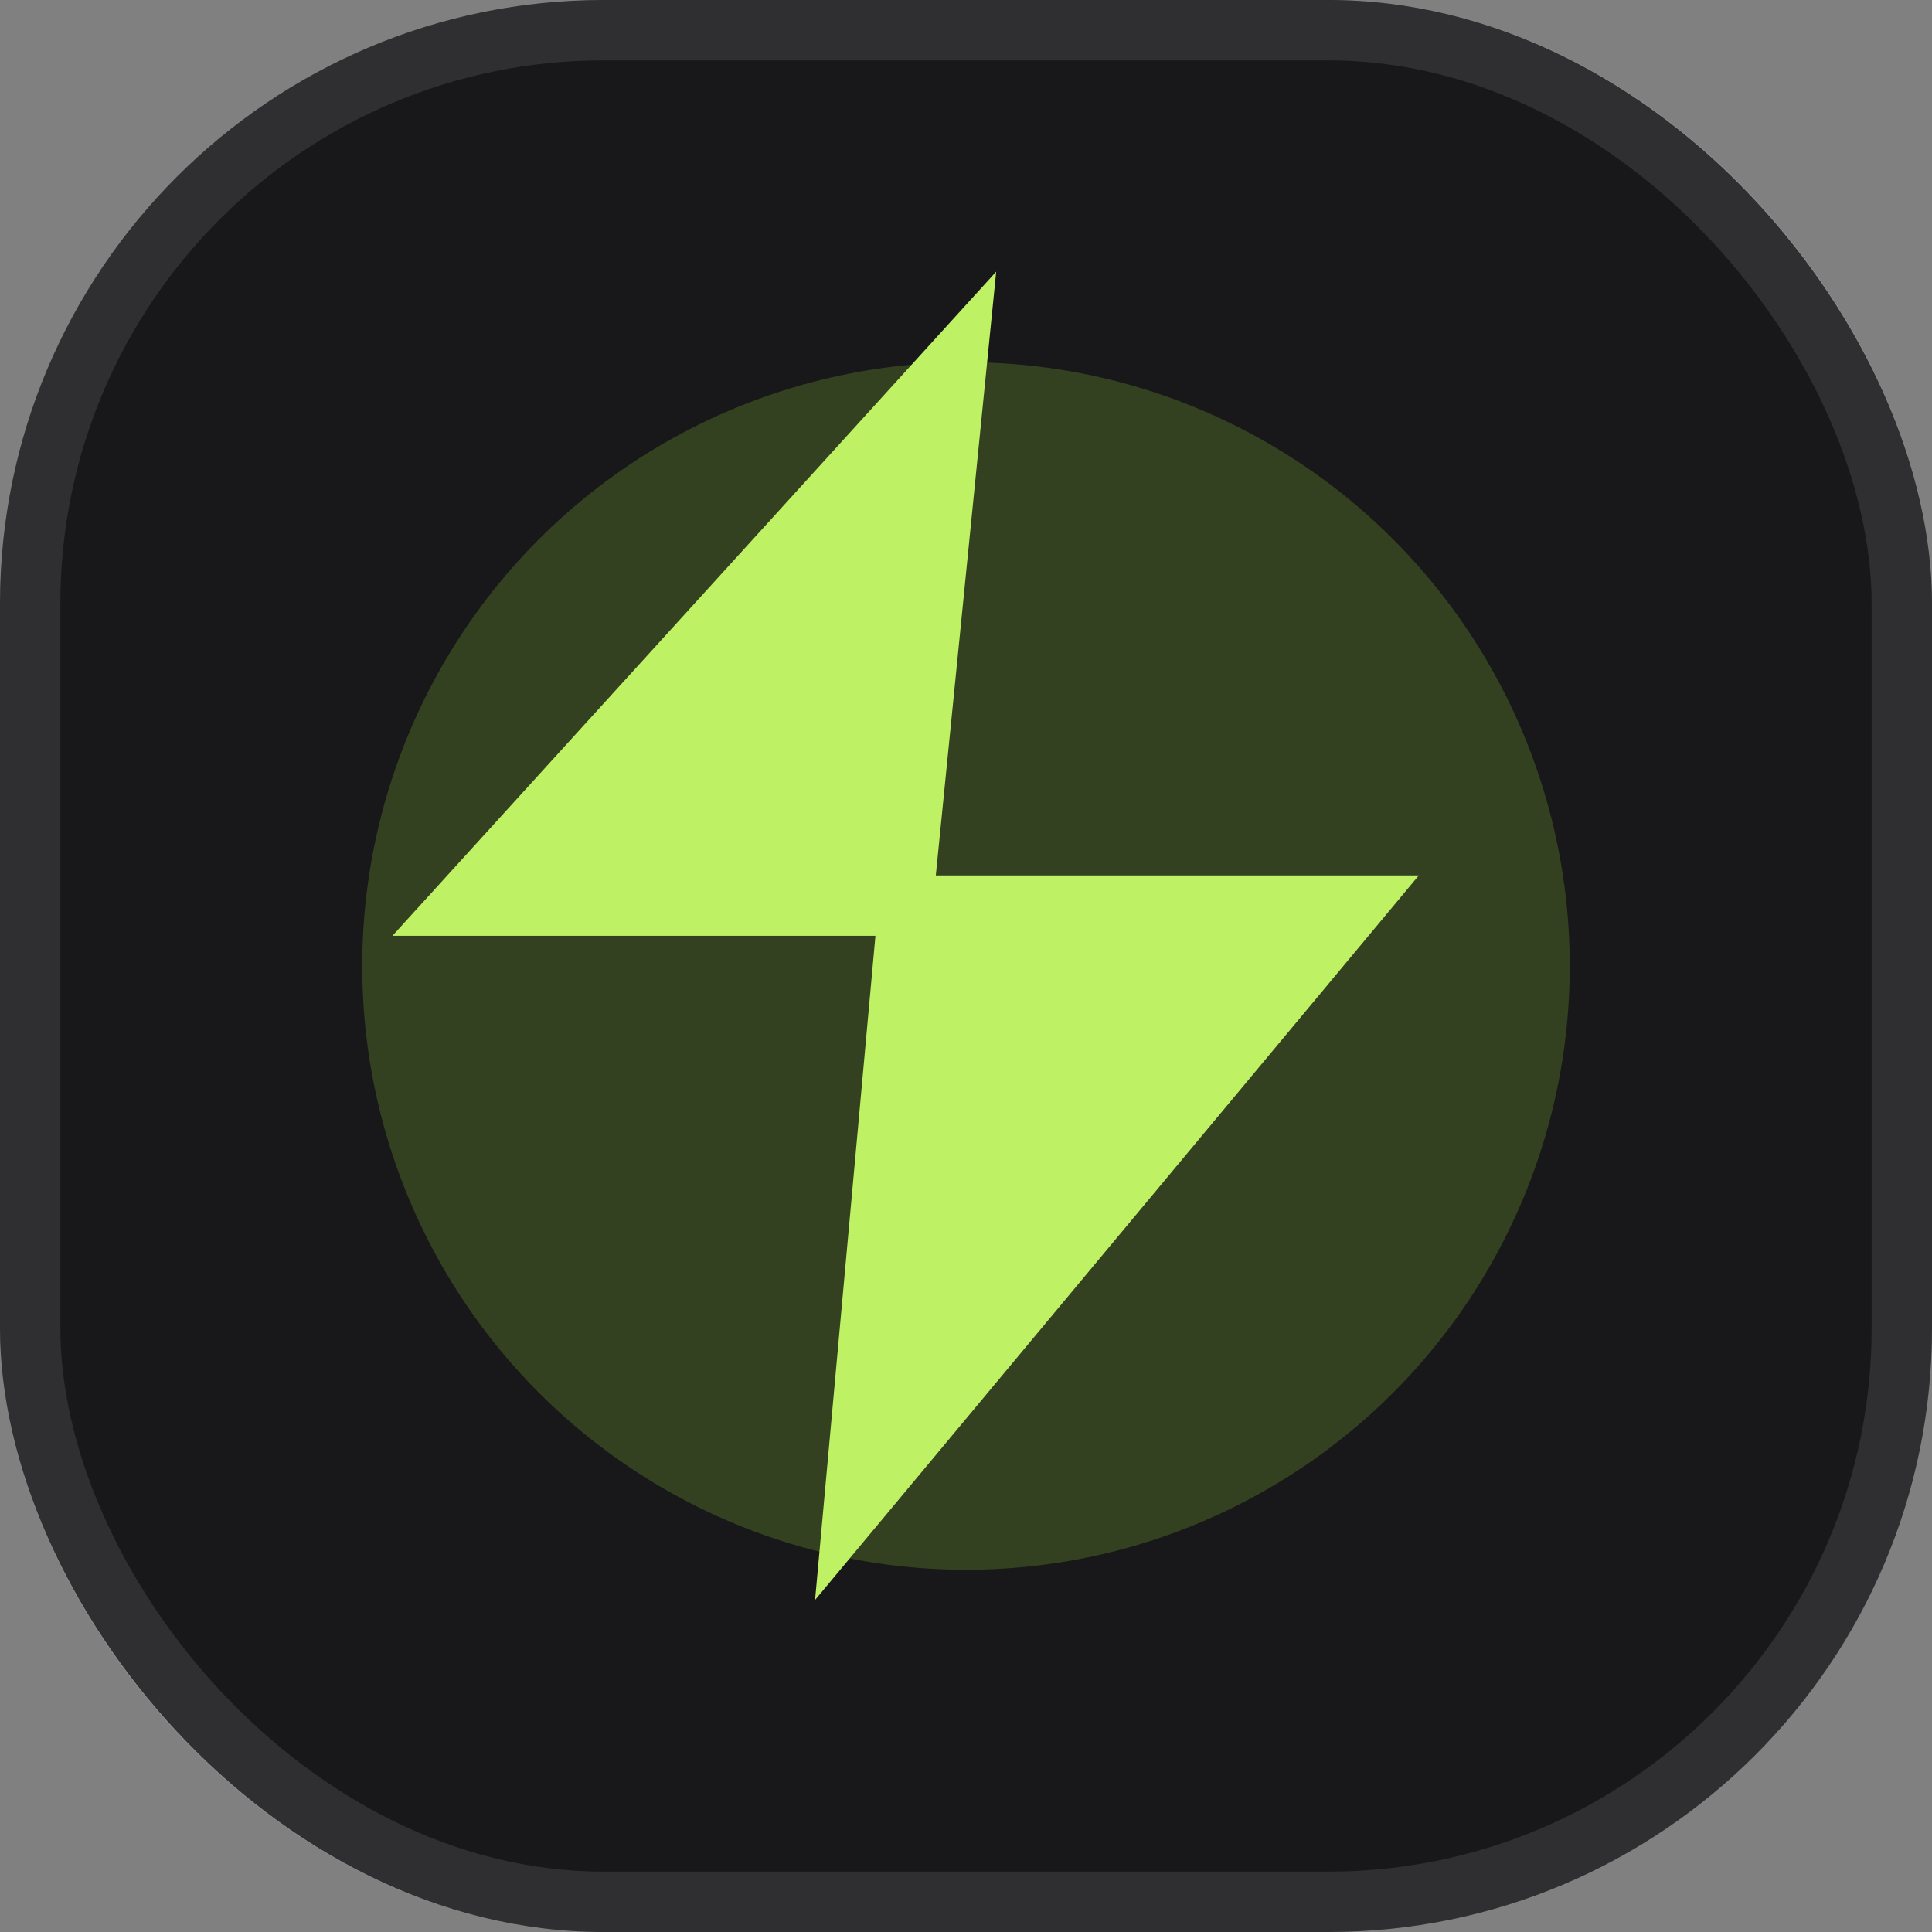
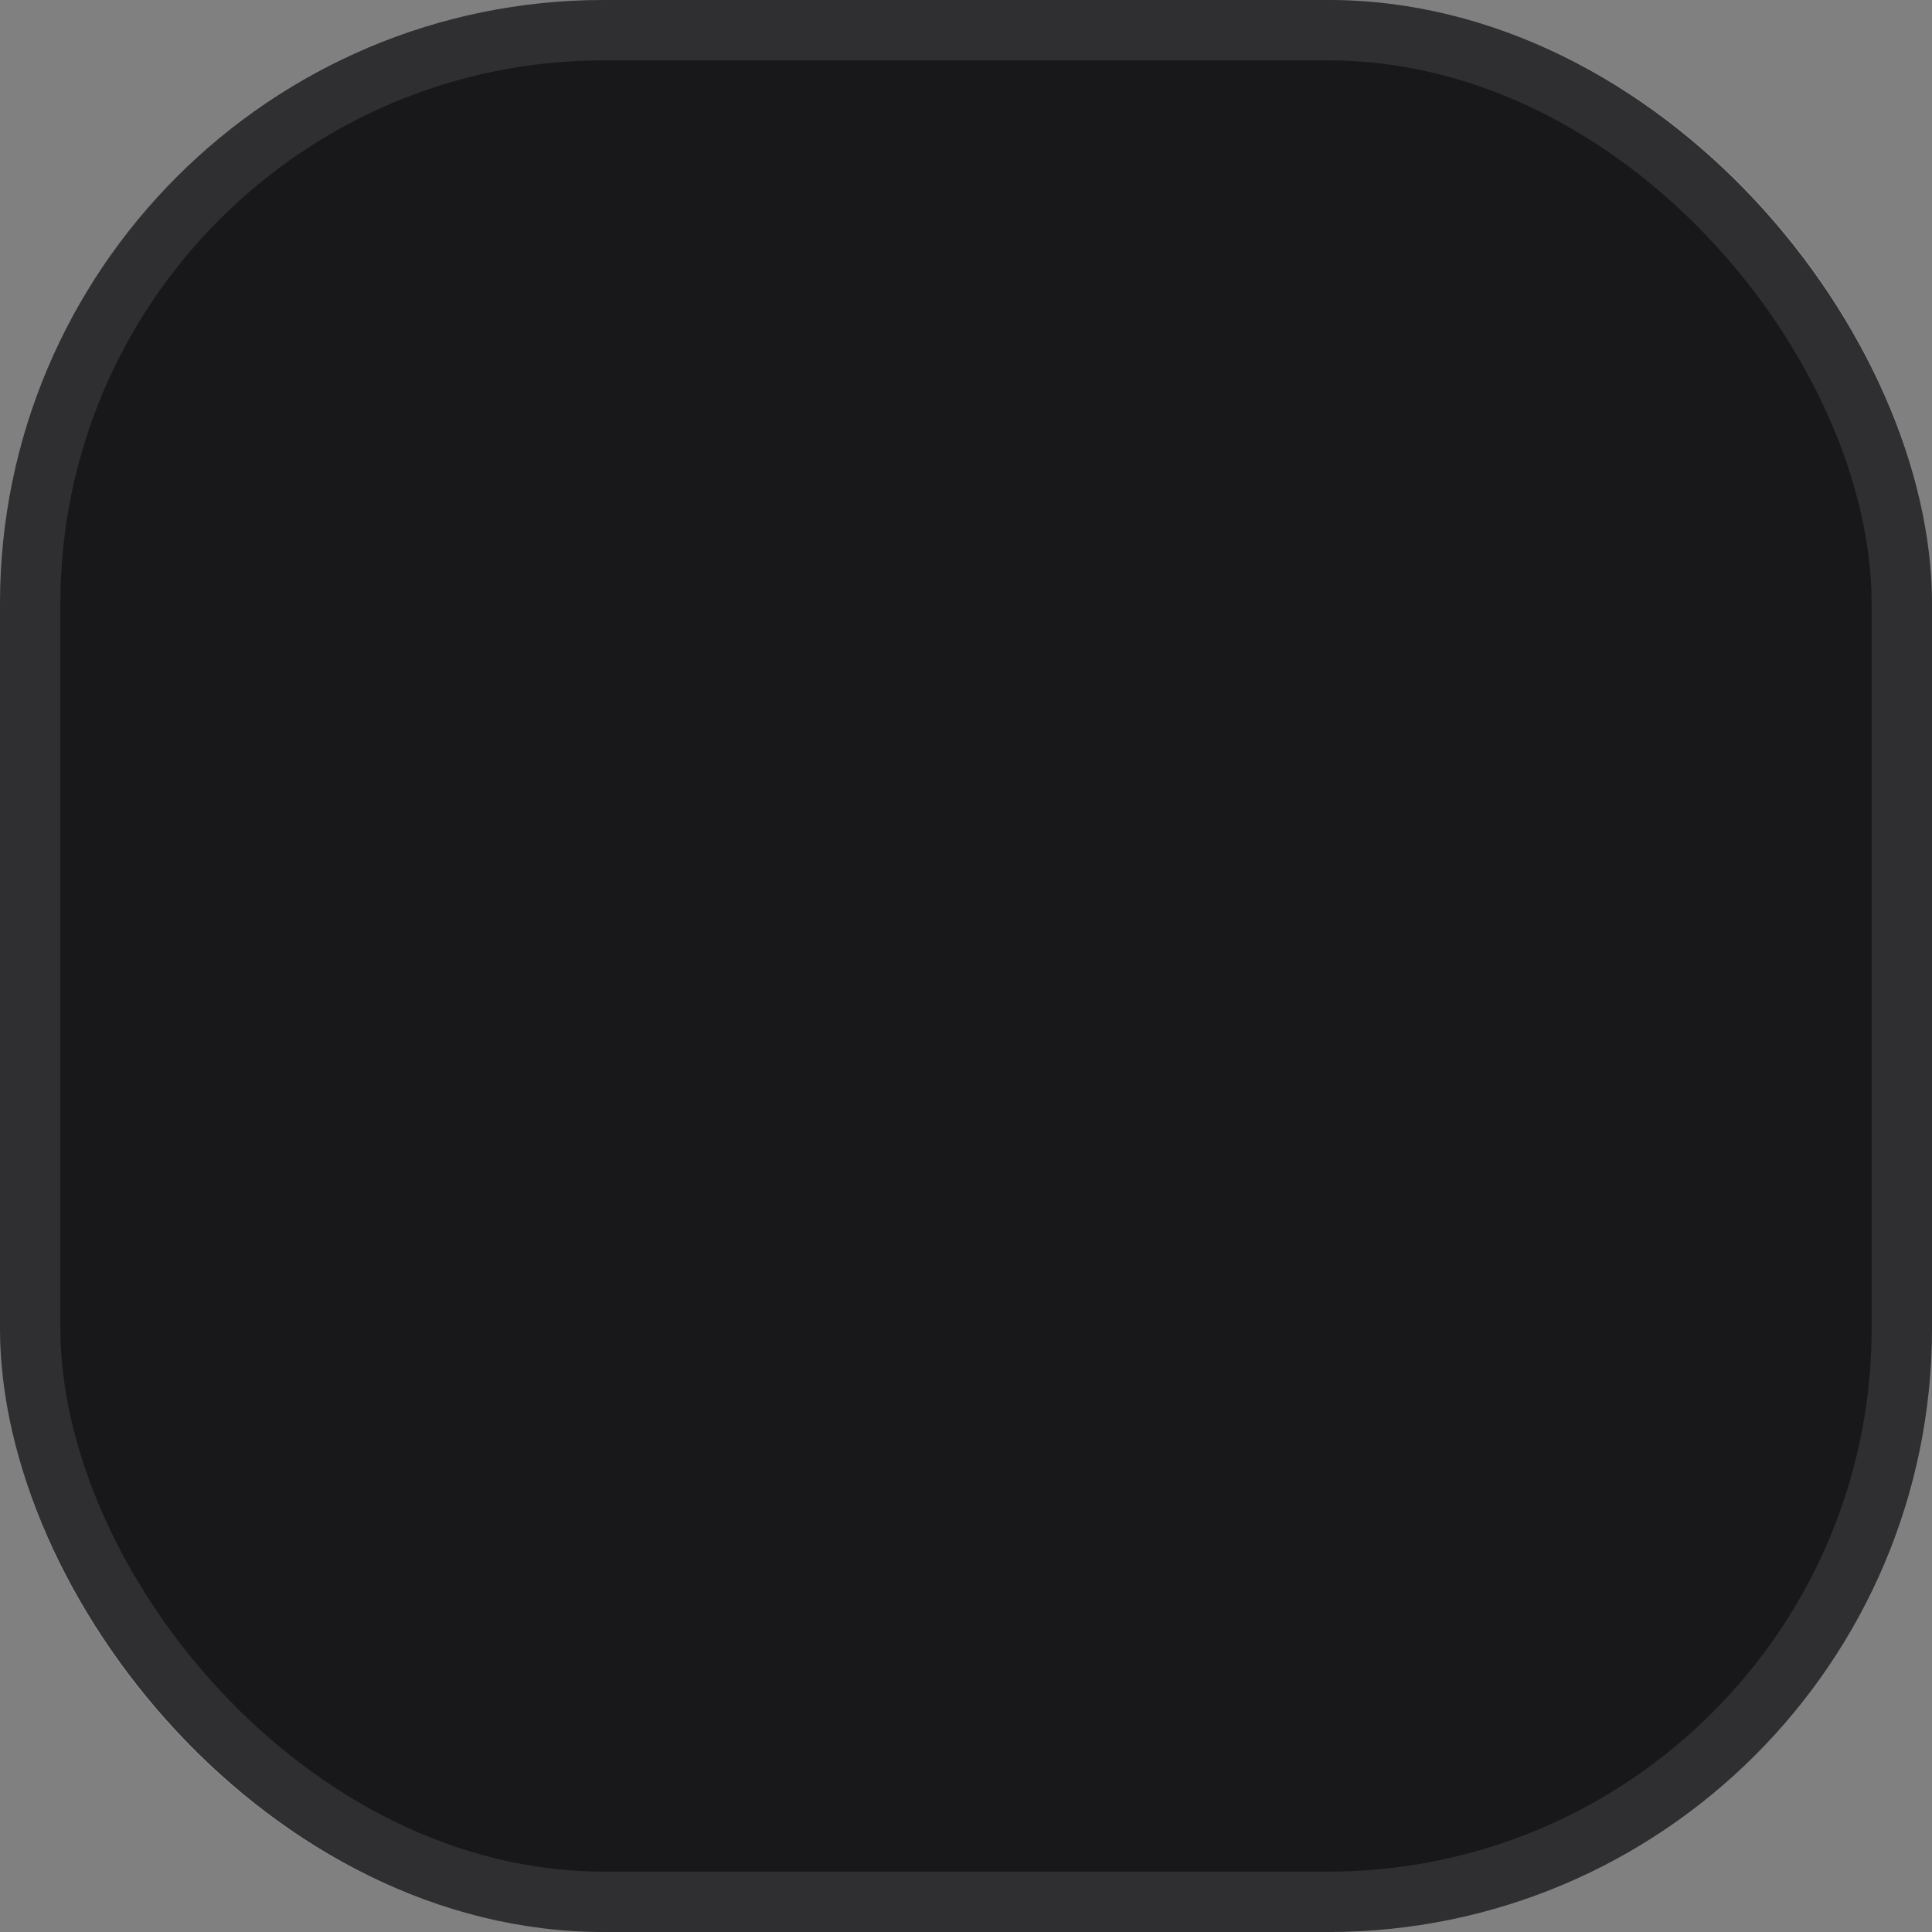
<svg xmlns="http://www.w3.org/2000/svg" viewBox="0 0 32 32">
  <rect x="0" y="0" width="32" height="32" fill="#808080" stroke="none" />
  <rect width="32" height="32" rx="10" fill="#18181b" />
  <rect x="0.5" y="0.5" width="31" height="31" rx="9.5" fill="none" stroke="#ffffff" stroke-opacity="0.1" stroke-width="1" />
-   <circle cx="16" cy="16" r="10" fill="#a3e635" fill-opacity="0.2" filter="blur(2px)" />
-   <path d="M17 5L7 16H15L14 27L24 15H16L17 5Z" fill="#bef264" transform="translate(-0.5, -0.5)" />
</svg>